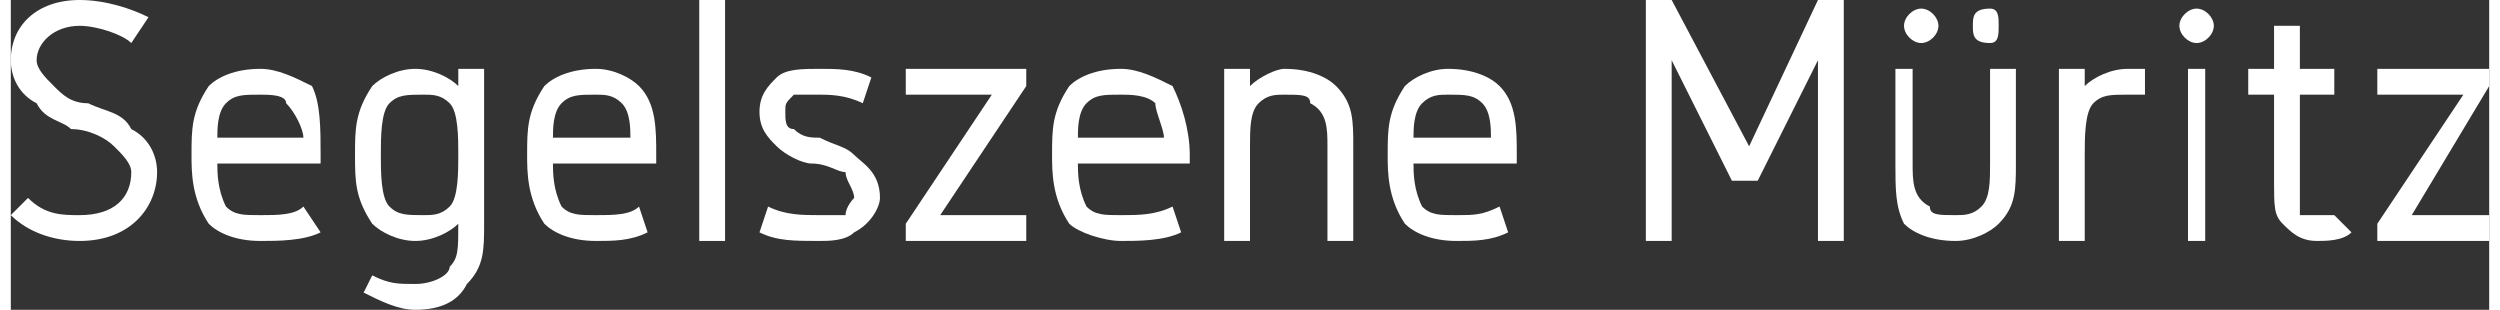
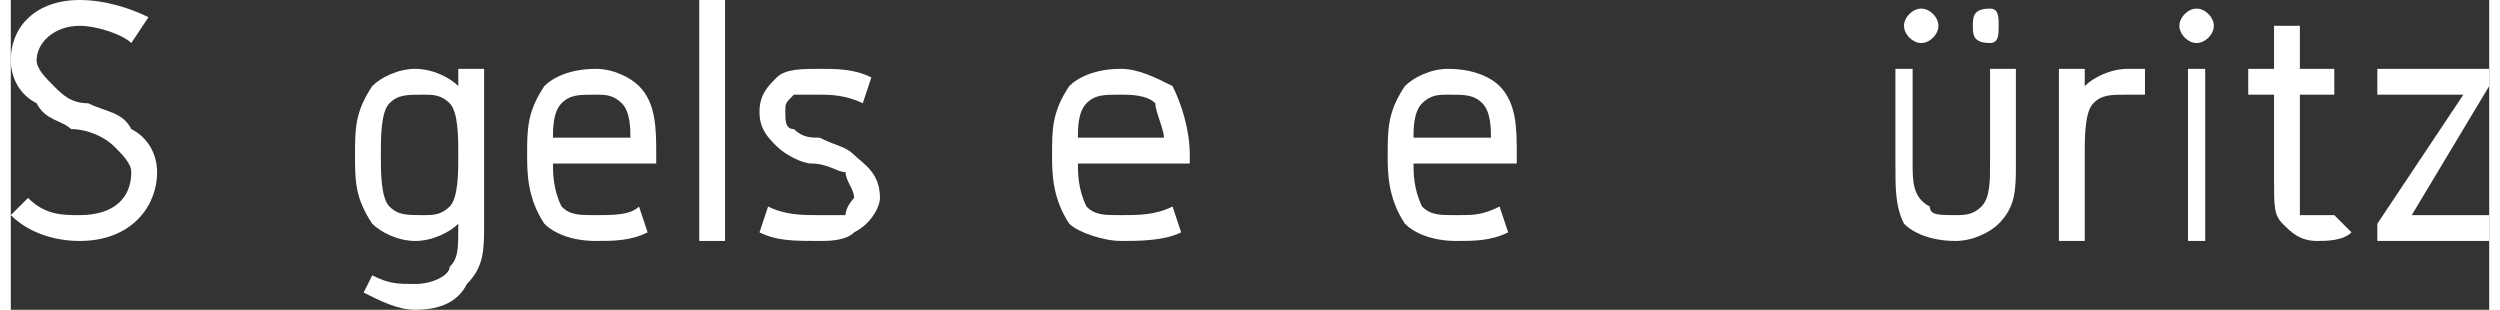
<svg xmlns="http://www.w3.org/2000/svg" xml:space="preserve" width="694px" height="86px" version="1.1" style="shape-rendering:geometricPrecision; text-rendering:geometricPrecision; image-rendering:optimizeQuality; fill-rule:evenodd; clip-rule:evenodd" viewBox="0 0 288 36">
  <rect x="0" y="0" width="288" height="36" fill="#333333" stroke="none" />
  <defs>
    <style type="text/css">
   
    .fil0 {fill:white;fill-rule:nonzero}
   
  </style>
  </defs>
  <g id="Ebene_x0020_1">
    <path class="fil0" d="M8 0c-5,0 -8,3 -8,7 0,2 1,4 3,5 1,2 3,2 4,3 2,0 4,1 5,2 1,1 2,2 2,3 0,3 -2,5 -6,5 -2,0 -4,0 -6,-2l-2 2c2,2 5,3 8,3 6,0 9,-4 9,-8 0,-2 -1,-4 -3,-5 -1,-2 -3,-2 -5,-3 -2,0 -3,-1 -4,-2 -1,-1 -2,-2 -2,-3 0,-2 2,-4 5,-4 2,0 5,1 6,2l2 -3c-2,-1 -5,-2 -8,-2z" />
-     <path id="1" class="fil0" d="M34 16l-10 0c0,-1 0,-3 1,-4 1,-1 2,-1 4,-1 1,0 3,0 3,1 1,1 2,3 2,4zm-5 -8c-3,0 -5,1 -6,2 -2,3 -2,5 -2,8 0,2 0,5 2,8 1,1 3,2 6,2 2,0 5,0 7,-1l-2 -3c-1,1 -3,1 -5,1 -2,0 -3,0 -4,-1 -1,-2 -1,-4 -1,-5l12 0 0 -1c0,-3 0,-6 -1,-8 -2,-1 -4,-2 -6,-2z" />
    <path id="2" class="fil0" d="M47 8c-2,0 -4,1 -5,2 -2,3 -2,5 -2,8 0,3 0,5 2,8 1,1 3,2 5,2 2,0 4,-1 5,-2l0 0c0,3 0,4 -1,5 0,1 -2,2 -4,2 -2,0 -3,0 -5,-1l-1 2c2,1 4,2 6,2 3,0 5,-1 6,-3 2,-2 2,-4 2,-7l0 -18 -3 0 0 2c-1,-1 -3,-2 -5,-2zm1 3c1,0 2,0 3,1 1,1 1,4 1,6 0,2 0,5 -1,6 -1,1 -2,1 -3,1 -2,0 -3,0 -4,-1 -1,-1 -1,-4 -1,-6 0,-2 0,-5 1,-6 1,-1 2,-1 4,-1z" />
    <path id="3" class="fil0" d="M72 16l-9 0c0,-1 0,-3 1,-4 1,-1 2,-1 4,-1 1,0 2,0 3,1 1,1 1,3 1,4zm-4 -8c-3,0 -5,1 -6,2 -2,3 -2,5 -2,8 0,2 0,5 2,8 1,1 3,2 6,2 2,0 4,0 6,-1l-1 -3c-1,1 -3,1 -5,1 -2,0 -3,0 -4,-1 -1,-2 -1,-4 -1,-5l12 0 0 -1c0,-3 0,-6 -2,-8 -1,-1 -3,-2 -5,-2z" />
    <polygon id="4" class="fil0" points="80,0 80,28 83,28 83,0 " />
    <path id="5" class="fil0" d="M100 9c-2,-1 -4,-1 -6,-1 -2,0 -4,0 -5,1 -1,1 -2,2 -2,4 0,2 1,3 2,4 1,1 3,2 4,2 2,0 3,1 4,1 0,1 1,2 1,3 0,0 -1,1 -1,2 -1,0 -2,0 -3,0 -2,0 -4,0 -6,-1l-1 3c2,1 4,1 7,1 1,0 3,0 4,-1 2,-1 3,-3 3,-4 0,-3 -2,-4 -3,-5 -1,-1 -2,-1 -4,-2 -1,0 -2,0 -3,-1 -1,0 -1,-1 -1,-2 0,-1 0,-1 1,-2 1,0 2,0 3,0 1,0 3,0 5,1l1 -3z" />
-     <polygon id="6" class="fil0" points="104,8 104,11 114,11 104,26 104,28 118,28 118,25 108,25 118,10 118,8 " />
    <path id="7" class="fil0" d="M134 16l-10 0c0,-1 0,-3 1,-4 1,-1 2,-1 4,-1 1,0 3,0 4,1 0,1 1,3 1,4zm-5 -8c-3,0 -5,1 -6,2 -2,3 -2,5 -2,8 0,2 0,5 2,8 1,1 4,2 6,2 2,0 5,0 7,-1l-1 -3c-2,1 -4,1 -6,1 -2,0 -3,0 -4,-1 -1,-2 -1,-4 -1,-5l13 0 0 -1c0,-3 -1,-6 -2,-8 -2,-1 -4,-2 -6,-2z" />
-     <path id="8" class="fil0" d="M141 8l0 20 3 0 0 -11c0,-2 0,-4 1,-5 1,-1 2,-1 3,-1 2,0 3,0 3,1 2,1 2,3 2,5l0 11 3 0 0 -11c0,-3 0,-5 -2,-7 -1,-1 -3,-2 -6,-2 -1,0 -3,1 -4,2l0 -2 -3 0z" />
    <path id="9" class="fil0" d="M172 16l-9 0c0,-1 0,-3 1,-4 1,-1 2,-1 3,-1 2,0 3,0 4,1 1,1 1,3 1,4zm-5 -8c-2,0 -4,1 -5,2 -2,3 -2,5 -2,8 0,2 0,5 2,8 1,1 3,2 6,2 2,0 4,0 6,-1l-1 -3c-2,1 -3,1 -5,1 -2,0 -3,0 -4,-1 -1,-2 -1,-4 -1,-5l12 0 0 -1c0,-3 0,-6 -2,-8 -1,-1 -3,-2 -6,-2z" />
-     <polygon id="10" class="fil0" points="190,0 190,28 193,28 193,7 200,21 203,21 210,7 210,28 213,28 213,0 210,0 202,17 193,0 " />
    <path id="11" class="fil0" d="M230 1c-2,0 -2,1 -2,2 0,1 0,2 2,2 1,0 1,-1 1,-2 0,-1 0,-2 -1,-2zm-8 0c-1,0 -2,1 -2,2 0,1 1,2 2,2 1,0 2,-1 2,-2 0,-1 -1,-2 -2,-2zm-3 7l0 11c0,3 0,5 1,7 1,1 3,2 6,2 2,0 4,-1 5,-2 2,-2 2,-4 2,-7l0 -11 -3 0 0 11c0,2 0,4 -1,5 -1,1 -2,1 -3,1 -2,0 -3,0 -3,-1 -2,-1 -2,-3 -2,-5l0 -11 -2 0z" />
    <path id="12" class="fil0" d="M246 8c-2,0 -4,1 -5,2l0 -2 -3 0 0 20 3 0 0 -10c0,-2 0,-5 1,-6 1,-1 2,-1 4,-1 1,0 1,0 2,0l0 -3c0,0 -1,0 -2,0z" />
    <path id="13" class="fil0" d="M254 1c-1,0 -2,1 -2,2 0,1 1,2 2,2 1,0 2,-1 2,-2 0,-1 -1,-2 -2,-2zm-1 27l2 0 0 -20 -2 0 0 20z" />
    <path id="14" class="fil0" d="M263 3l0 5 -3 0 0 3 3 0 0 10c0,3 0,4 1,5 1,1 2,2 4,2 1,0 3,0 4,-1l-2 -2c0,0 -1,0 -2,0 -1,0 -1,0 -2,0 0,-1 0,-2 0,-4l0 -10 4 0 0 -3 -4 0 0 -5 -3 0z" />
    <polygon id="15" class="fil0" points="275,8 275,11 285,11 275,26 275,28 288,28 288,25 279,25 288,10 288,8 " />
  </g>
</svg>